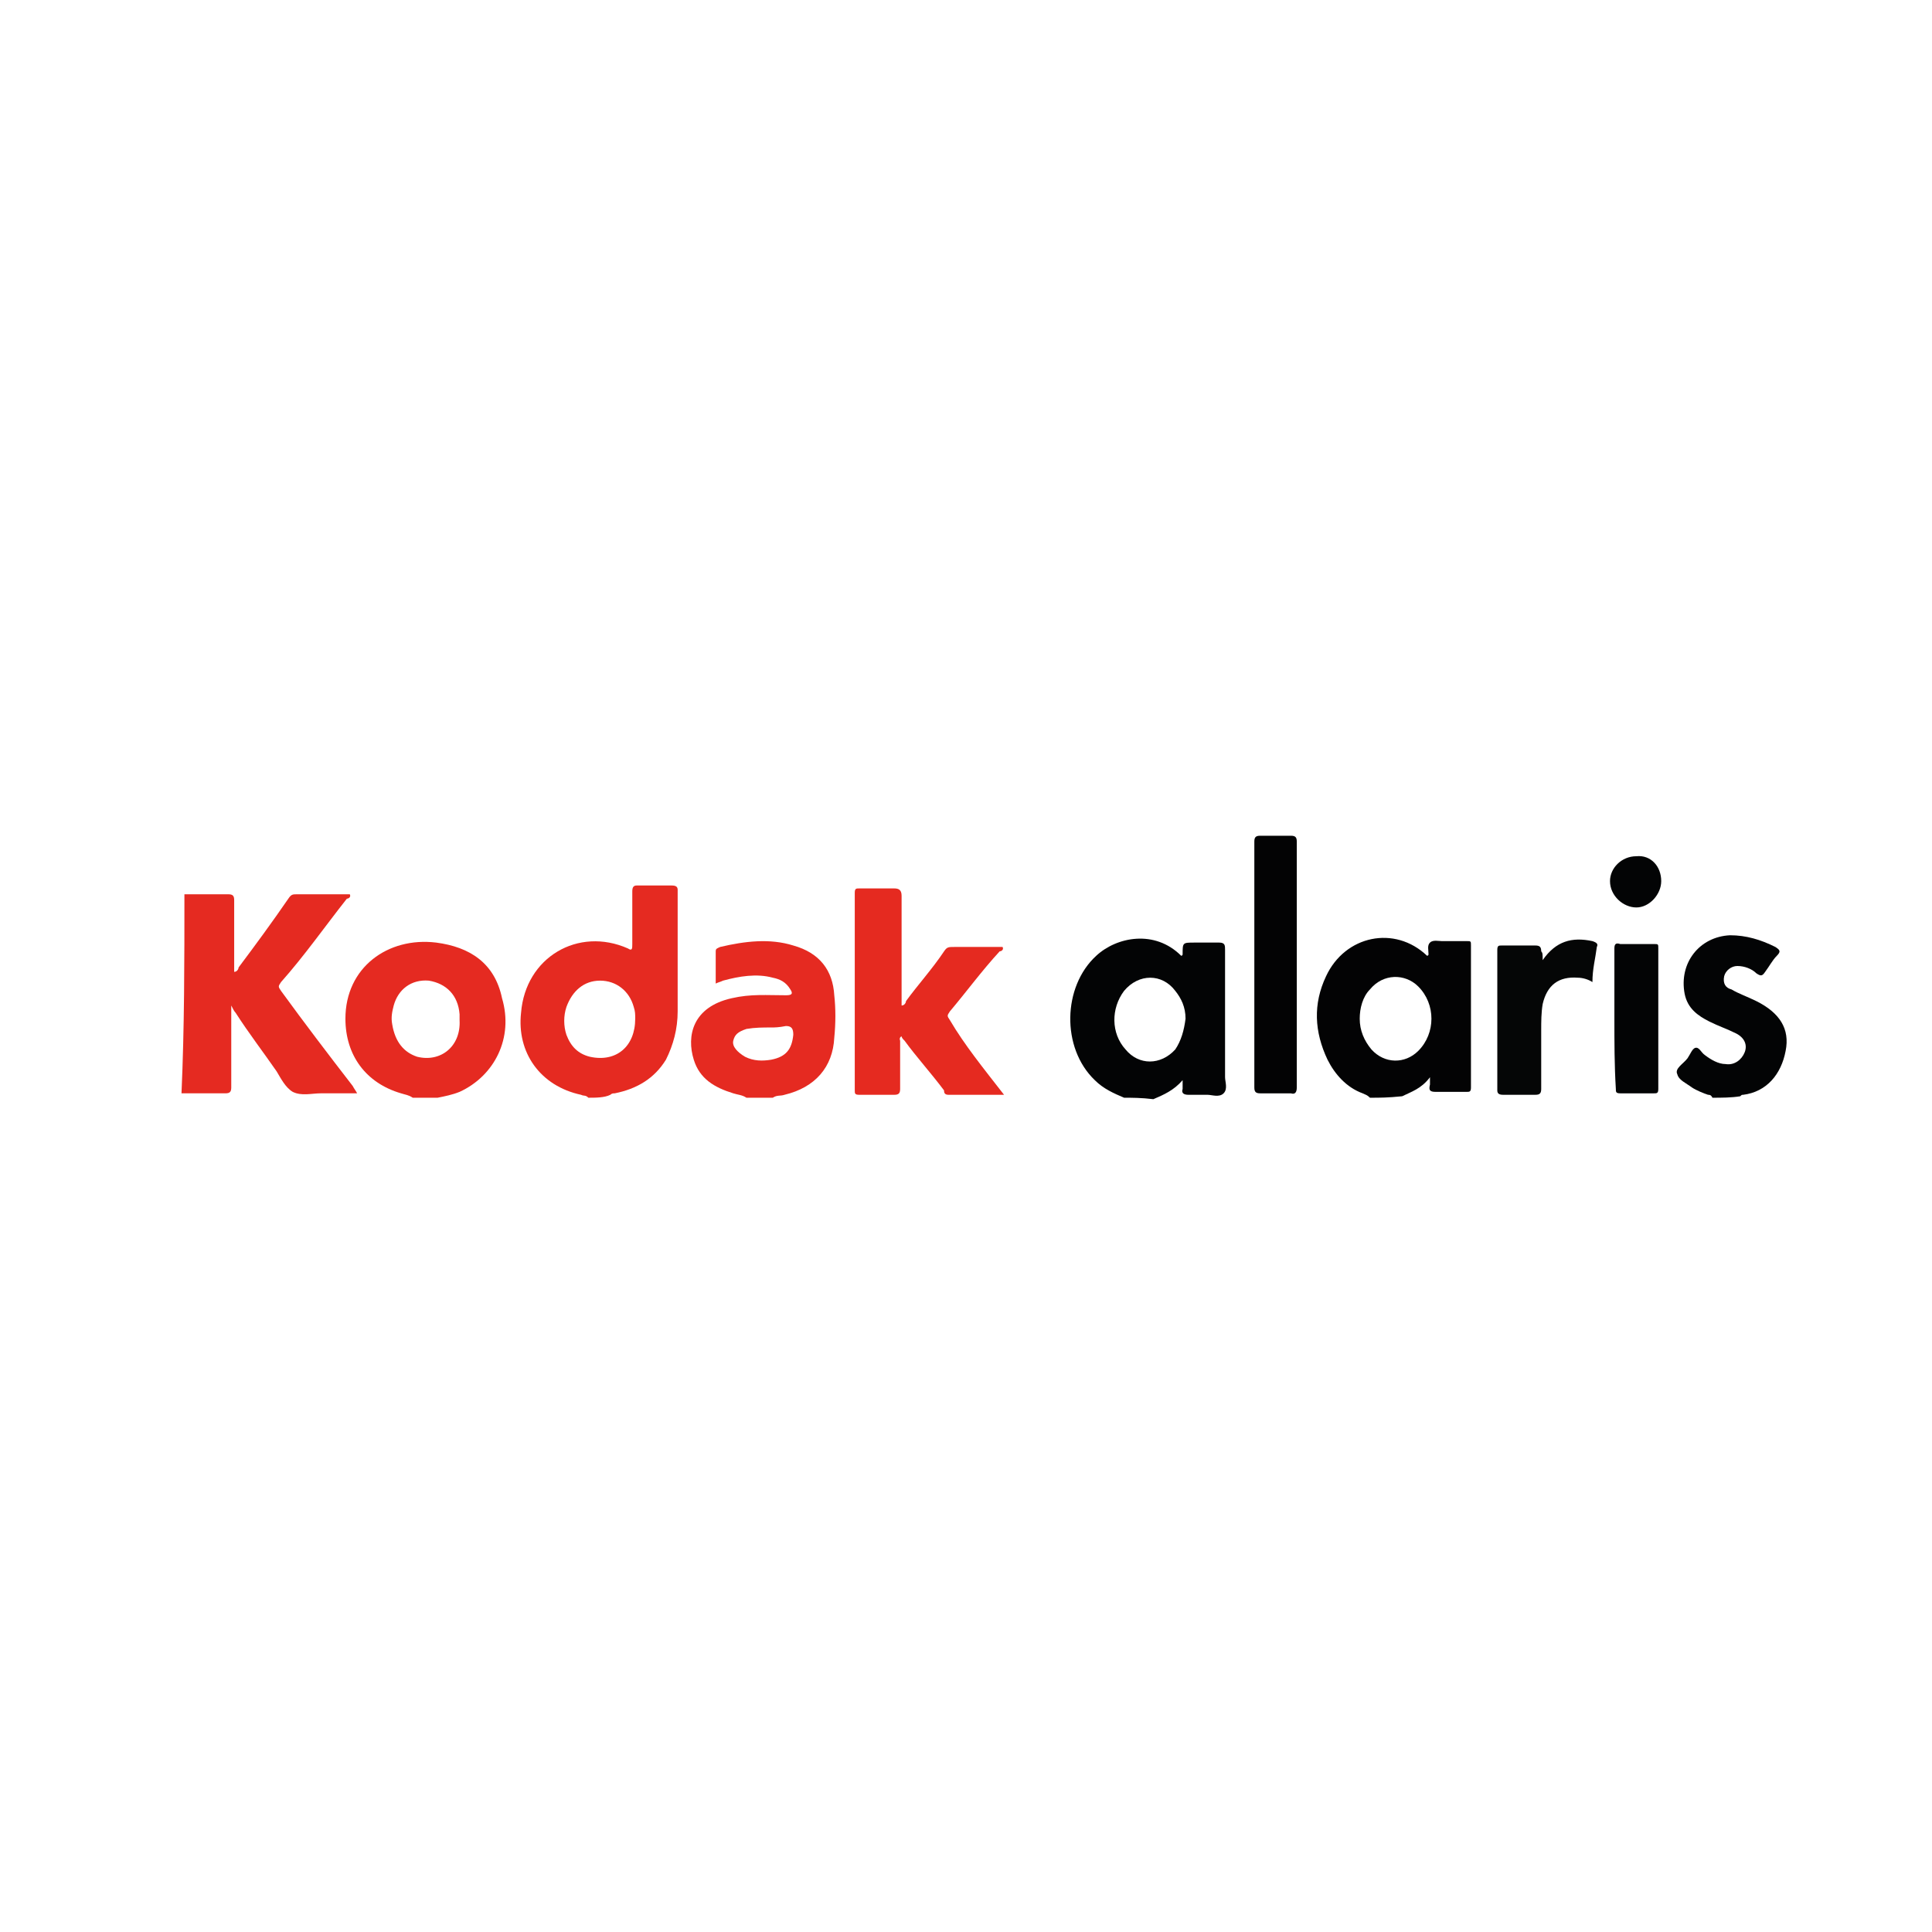
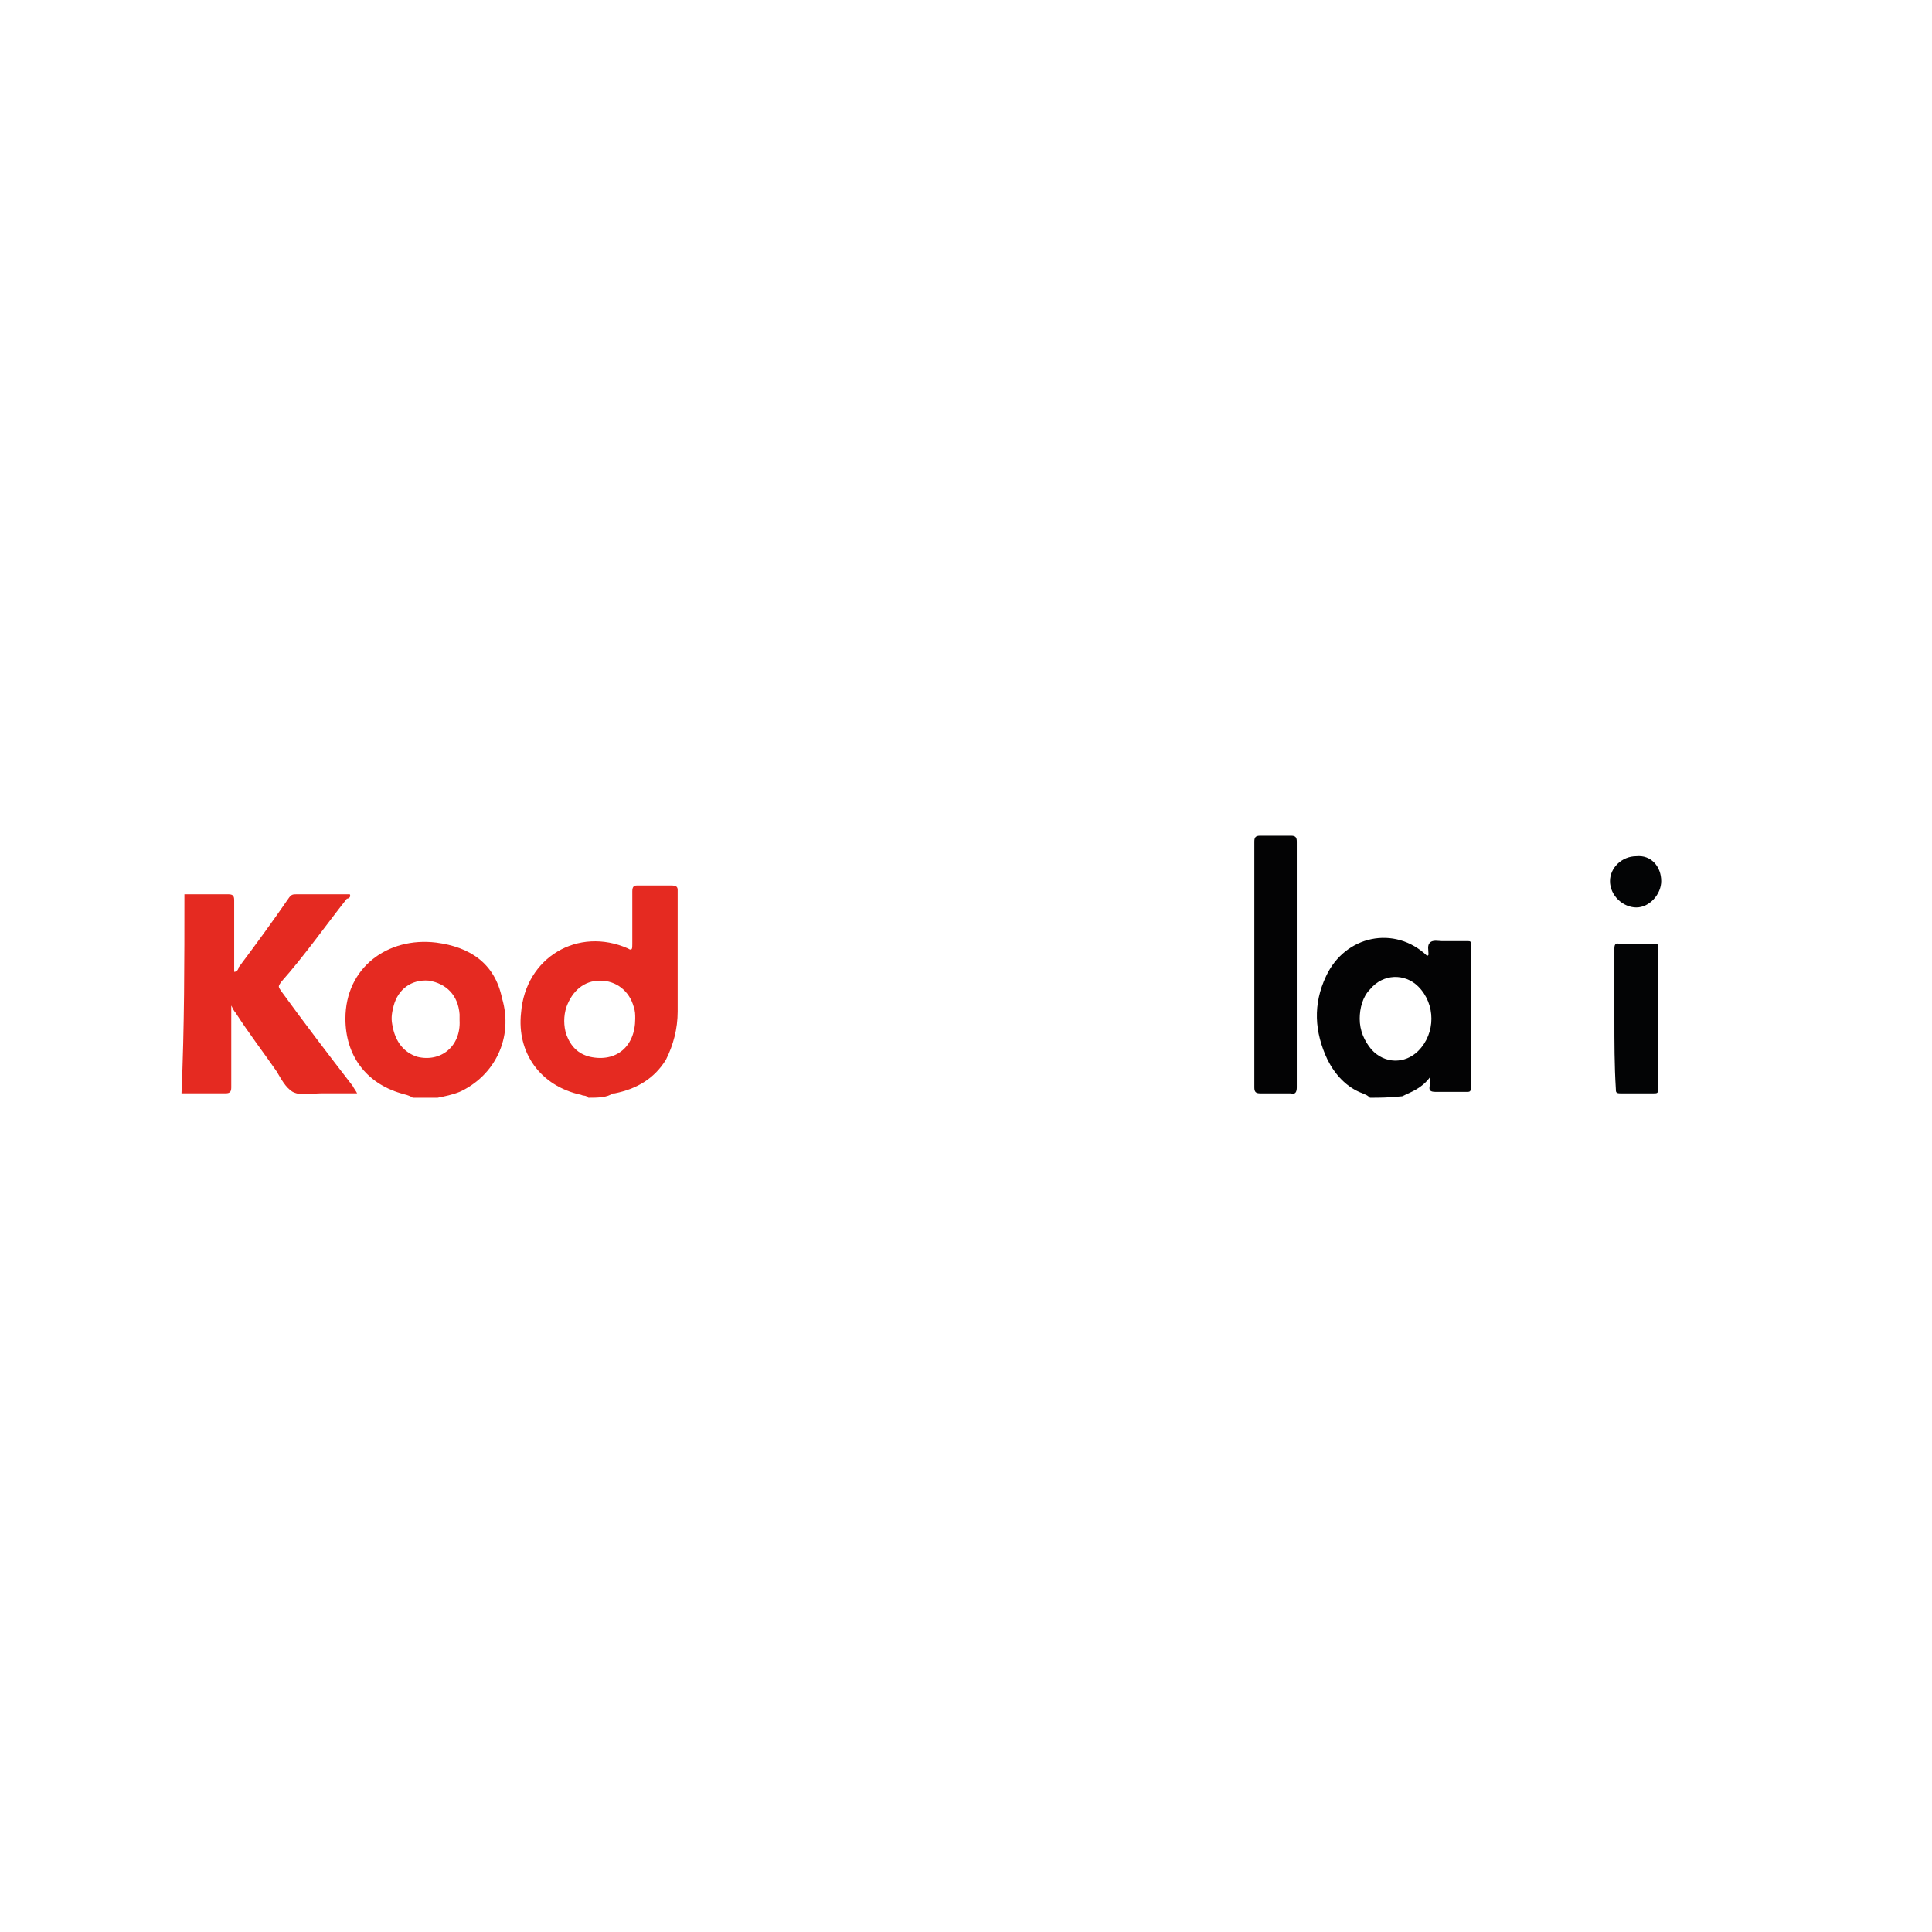
<svg xmlns="http://www.w3.org/2000/svg" version="1.1" id="Calque_1" x="0px" y="0px" viewBox="0 0 132 132" style="enable-background:new 0 0 132 132;" xml:space="preserve">
  <style type="text/css"> .st0{fill:#E52A21;} .st1{fill:#030405;} .st2{fill:#030304;} .st3{fill:#E52A20;} .st4{fill:#050606;} </style>
  <g>
    <g>
      <path class="st0" d="M12.6,61.1c1,0,2,0,3,0c0.3,0,0.4,0.1,0.4,0.4c0,1.6,0,3.3,0,4.9c0.2,0,0.3-0.2,0.3-0.3 c1.2-1.6,2.3-3.1,3.4-4.7c0.2-0.3,0.3-0.3,0.6-0.3c1.2,0,2.4,0,3.6,0c0.1,0.2-0.1,0.3-0.2,0.3c-1.5,1.9-2.9,3.9-4.5,5.7 c-0.2,0.3-0.2,0.3,0,0.6c1.6,2.2,3.2,4.3,4.9,6.5c0.1,0.2,0.2,0.3,0.3,0.5c-0.9,0-1.7,0-2.5,0c-0.6,0-1.3,0.2-1.9-0.1 c-0.5-0.3-0.8-0.9-1.1-1.4c-0.9-1.3-1.9-2.6-2.8-4c-0.1-0.1-0.2-0.3-0.3-0.5c0,0.3,0,0.4,0,0.6c0,1.7,0,3.3,0,5 c0,0.3-0.1,0.4-0.4,0.4c-1,0-2,0-3,0C12.6,70.2,12.6,65.7,12.6,61.1z" />
      <path class="st0" d="M40.2,75c-0.2-0.2-0.3-0.1-0.5-0.2c-2.8-0.6-4.4-2.9-4.1-5.6c0.3-3.8,3.9-5.9,7.3-4.4c0.3,0.2,0.3,0,0.3-0.3 c0-1.2,0-2.4,0-3.6c0-0.3,0.1-0.4,0.3-0.4c0.8,0,1.6,0,2.4,0c0.3,0,0.4,0.1,0.4,0.3c0,2.8,0,5.6,0,8.3c0,1.2-0.3,2.3-0.8,3.3 c-0.8,1.3-2,2-3.5,2.3c-0.1,0-0.2,0-0.3,0.1C41.3,75,40.7,75,40.2,75z M43.4,69.6c0-0.3,0-0.5-0.1-0.8c-0.3-1.1-1.2-1.8-2.3-1.8 s-1.9,0.7-2.3,1.8c-0.2,0.6-0.2,1.3,0,1.9c0.3,0.8,0.8,1.3,1.6,1.5C42.1,72.6,43.4,71.5,43.4,69.6z" />
-       <path class="st1" d="M76.8,75c-0.7-0.3-1.4-0.6-2-1.2c-2.3-2.2-2.2-6.4,0.1-8.5c1.4-1.3,4-1.8,5.8,0c0,0,0.1,0,0.1-0.1 c0-0.8,0-0.8,0.8-0.8c0.6,0,1.1,0,1.7,0c0.4,0,0.4,0.2,0.4,0.5c0,2.9,0,5.7,0,8.7c0,0.3,0.2,0.8-0.1,1.1c-0.3,0.3-0.8,0.1-1.1,0.1 c-0.4,0-0.9,0-1.3,0c-0.3,0-0.5-0.1-0.4-0.4c0-0.2,0-0.3,0-0.6c-0.6,0.7-1.3,1-2,1.3C78,75,77.3,75,76.8,75z M81,69.6 c0-0.8-0.3-1.4-0.7-1.9c-0.9-1.2-2.5-1.2-3.5,0c-0.9,1.2-0.9,2.9,0.1,4c0.9,1.1,2.4,1.1,3.4,0C80.7,71.1,80.9,70.4,81,69.6z" />
      <path class="st2" d="M93.6,75c-0.2-0.2-0.3-0.2-0.5-0.3c-1.1-0.4-1.9-1.3-2.4-2.3c-0.9-1.9-1-3.8-0.1-5.7c1.3-2.8,4.7-3.5,6.9-1.4 c0,0,0.1,0,0.1-0.1c0-0.3-0.1-0.6,0.1-0.8s0.6-0.1,0.8-0.1c0.6,0,1.1,0,1.7,0c0.3,0,0.3,0,0.3,0.3c0,3.2,0,6.5,0,9.7 c0,0.3-0.1,0.3-0.3,0.3c-0.7,0-1.4,0-2.1,0c-0.4,0-0.5-0.1-0.4-0.5c0-0.2,0-0.3,0-0.5c-0.6,0.8-1.3,1-1.9,1.3 C94.8,75,94.3,75,93.6,75z M92.9,69.6c0,0.8,0.3,1.5,0.8,2.1c0.9,1,2.3,1,3.2,0.1c1.2-1.2,1.2-3.2,0-4.4c-0.9-0.9-2.4-0.9-3.3,0.2 C93.1,68.1,92.9,68.9,92.9,69.6z" />
      <path class="st0" d="M28.2,75c-0.3-0.2-0.5-0.2-0.8-0.3c-2.4-0.7-3.8-2.6-3.8-5.1c0-3.5,2.9-5.6,6.2-5.2c2.3,0.3,4,1.4,4.5,3.8 c0.8,2.7-0.5,5.3-2.9,6.4c-0.5,0.2-1,0.3-1.5,0.4C29.4,75,28.8,75,28.2,75z M31.4,69.7c0-0.2,0-0.3,0-0.4 c-0.1-1.3-0.9-2.1-2.1-2.3c-1.2-0.1-2.1,0.6-2.4,1.7c-0.1,0.4-0.2,0.8-0.1,1.3c0.2,1.2,0.8,1.9,1.7,2.2 C30.1,72.6,31.5,71.5,31.4,69.7z" />
-       <path class="st0" d="M51,75c-0.3-0.2-0.6-0.2-0.9-0.3c-1.3-0.4-2.3-1-2.7-2.3c-0.5-1.6-0.1-3.6,2.6-4.2c1.3-0.3,2.4-0.2,3.7-0.2 c0.4,0,0.5-0.1,0.3-0.4c-0.3-0.5-0.7-0.7-1.2-0.8c-1.1-0.3-2.3-0.1-3.4,0.2c-0.2,0.1-0.3,0.1-0.5,0.2c0-0.8,0-1.5,0-2.2 c0-0.2,0.1-0.2,0.3-0.3c1.7-0.4,3.4-0.6,5-0.1c1.8,0.5,2.7,1.7,2.8,3.4c0.1,0.9,0.1,1.9,0,2.9c-0.1,2-1.3,3.4-3.4,3.9 c-0.3,0.1-0.5,0-0.8,0.2C52.2,75,51.6,75,51,75z M52.7,70.2c-0.6,0-1.1,0-1.7,0.1c-0.6,0.2-0.8,0.4-0.9,0.8 c-0.1,0.4,0.3,0.8,0.8,1.1c0.6,0.3,1.2,0.3,1.8,0.2c1-0.2,1.4-0.7,1.5-1.7c0-0.4-0.1-0.6-0.5-0.6C53.2,70.2,52.9,70.2,52.7,70.2z" />
-       <path class="st1" d="M117,75c-0.1-0.2-0.2-0.2-0.3-0.2c-0.3-0.1-0.8-0.3-1.1-0.5c-0.4-0.3-0.9-0.5-1-0.9c-0.2-0.4,0.4-0.7,0.7-1.1 c0.2-0.3,0.3-0.6,0.5-0.7c0.3-0.1,0.4,0.3,0.7,0.5c0.4,0.3,0.9,0.6,1.4,0.6c0.6,0.1,1.1-0.3,1.3-0.8c0.2-0.5,0-1-0.6-1.3 c-0.6-0.3-1.2-0.5-1.8-0.8c-0.8-0.4-1.5-0.9-1.7-1.9c-0.4-2.1,1-3.9,3.1-4c1.1,0,2.1,0.3,3.1,0.8c0.3,0.2,0.4,0.3,0.1,0.6 c-0.3,0.3-0.5,0.7-0.8,1.1c-0.2,0.3-0.3,0.3-0.6,0.1c-0.3-0.3-0.8-0.5-1.3-0.5c-0.4,0-0.8,0.3-0.9,0.7c-0.1,0.5,0.1,0.8,0.5,0.9 c0.5,0.3,1.1,0.5,1.7,0.8c1.6,0.8,2.3,1.9,2,3.4c-0.3,1.6-1.3,2.8-2.9,3c-0.1,0-0.1,0-0.2,0.1C118.3,75,117.6,75,117,75z" />
-       <path class="st3" d="M68.6,74.8c-1.3,0-2.6,0-3.8,0c-0.3,0-0.3-0.2-0.3-0.3c-0.9-1.2-1.9-2.3-2.7-3.4c-0.1-0.1-0.2-0.2-0.2-0.3 c-0.2,0.1-0.1,0.3-0.1,0.3c0,1.1,0,2.2,0,3.3c0,0.3-0.1,0.4-0.4,0.4c-0.8,0-1.7,0-2.4,0c-0.3,0-0.3-0.1-0.3-0.3 c0-4.5,0-8.9,0-13.5c0-0.3,0.1-0.3,0.3-0.3c0.8,0,1.5,0,2.4,0c0.3,0,0.5,0.1,0.5,0.5c0,2.4,0,4.7,0,7.1c0,0.2,0,0.3,0,0.4 c0.2,0,0.3-0.2,0.3-0.3c0.8-1.1,1.8-2.2,2.6-3.4c0.2-0.3,0.3-0.3,0.7-0.3c1.1,0,2.2,0,3.3,0c0.1,0.2-0.1,0.3-0.2,0.3 c-1.2,1.3-2.3,2.8-3.4,4.1c-0.2,0.3-0.2,0.3,0,0.6C65.9,71.4,67.2,73,68.6,74.8z" />
      <path class="st2" d="M85.7,65.9c0-2.8,0-5.6,0-8.4c0-0.3,0.1-0.4,0.4-0.4c0.7,0,1.4,0,2.1,0c0.3,0,0.4,0.1,0.4,0.4 c0,4,0,8.1,0,12.1c0,1.6,0,3.1,0,4.7c0,0.3-0.1,0.5-0.4,0.4c-0.7,0-1.4,0-2.1,0c-0.3,0-0.4-0.1-0.4-0.4 C85.7,71.6,85.7,68.7,85.7,65.9z" />
-       <path class="st4" d="M105.4,65.6c0.9-1.3,2-1.6,3.4-1.3c0.3,0.1,0.4,0.2,0.3,0.4c-0.1,0.8-0.3,1.5-0.3,2.4c-0.3-0.2-0.7-0.3-1-0.3 c-1.3-0.1-2.1,0.5-2.4,1.8c-0.1,0.6-0.1,1.2-0.1,1.8c0,1.3,0,2.7,0,4c0,0.3-0.1,0.4-0.4,0.4c-0.8,0-1.4,0-2.2,0 c-0.3,0-0.4-0.1-0.4-0.3c0-3.2,0-6.4,0-9.6c0-0.3,0.1-0.3,0.3-0.3c0.8,0,1.5,0,2.3,0c0.3,0,0.4,0.1,0.4,0.4 C105.4,65.1,105.4,65.2,105.4,65.6z" />
      <path class="st1" d="M110.3,69.6c0-1.6,0-3.2,0-4.8c0-0.3,0.1-0.4,0.4-0.3c0.8,0,1.5,0,2.3,0c0.3,0,0.3,0,0.3,0.3 c0,3.2,0,6.4,0,9.6c0,0.3-0.1,0.3-0.3,0.3c-0.8,0-1.5,0-2.3,0c-0.3,0-0.3-0.1-0.3-0.3C110.3,72.8,110.3,71.2,110.3,69.6z" />
      <path class="st1" d="M113.5,60.2c0,0.9-0.8,1.8-1.7,1.8c-0.9,0-1.8-0.8-1.8-1.8c0-0.9,0.8-1.7,1.8-1.7 C112.8,58.4,113.5,59.2,113.5,60.2z" />
    </g>
  </g>
</svg>